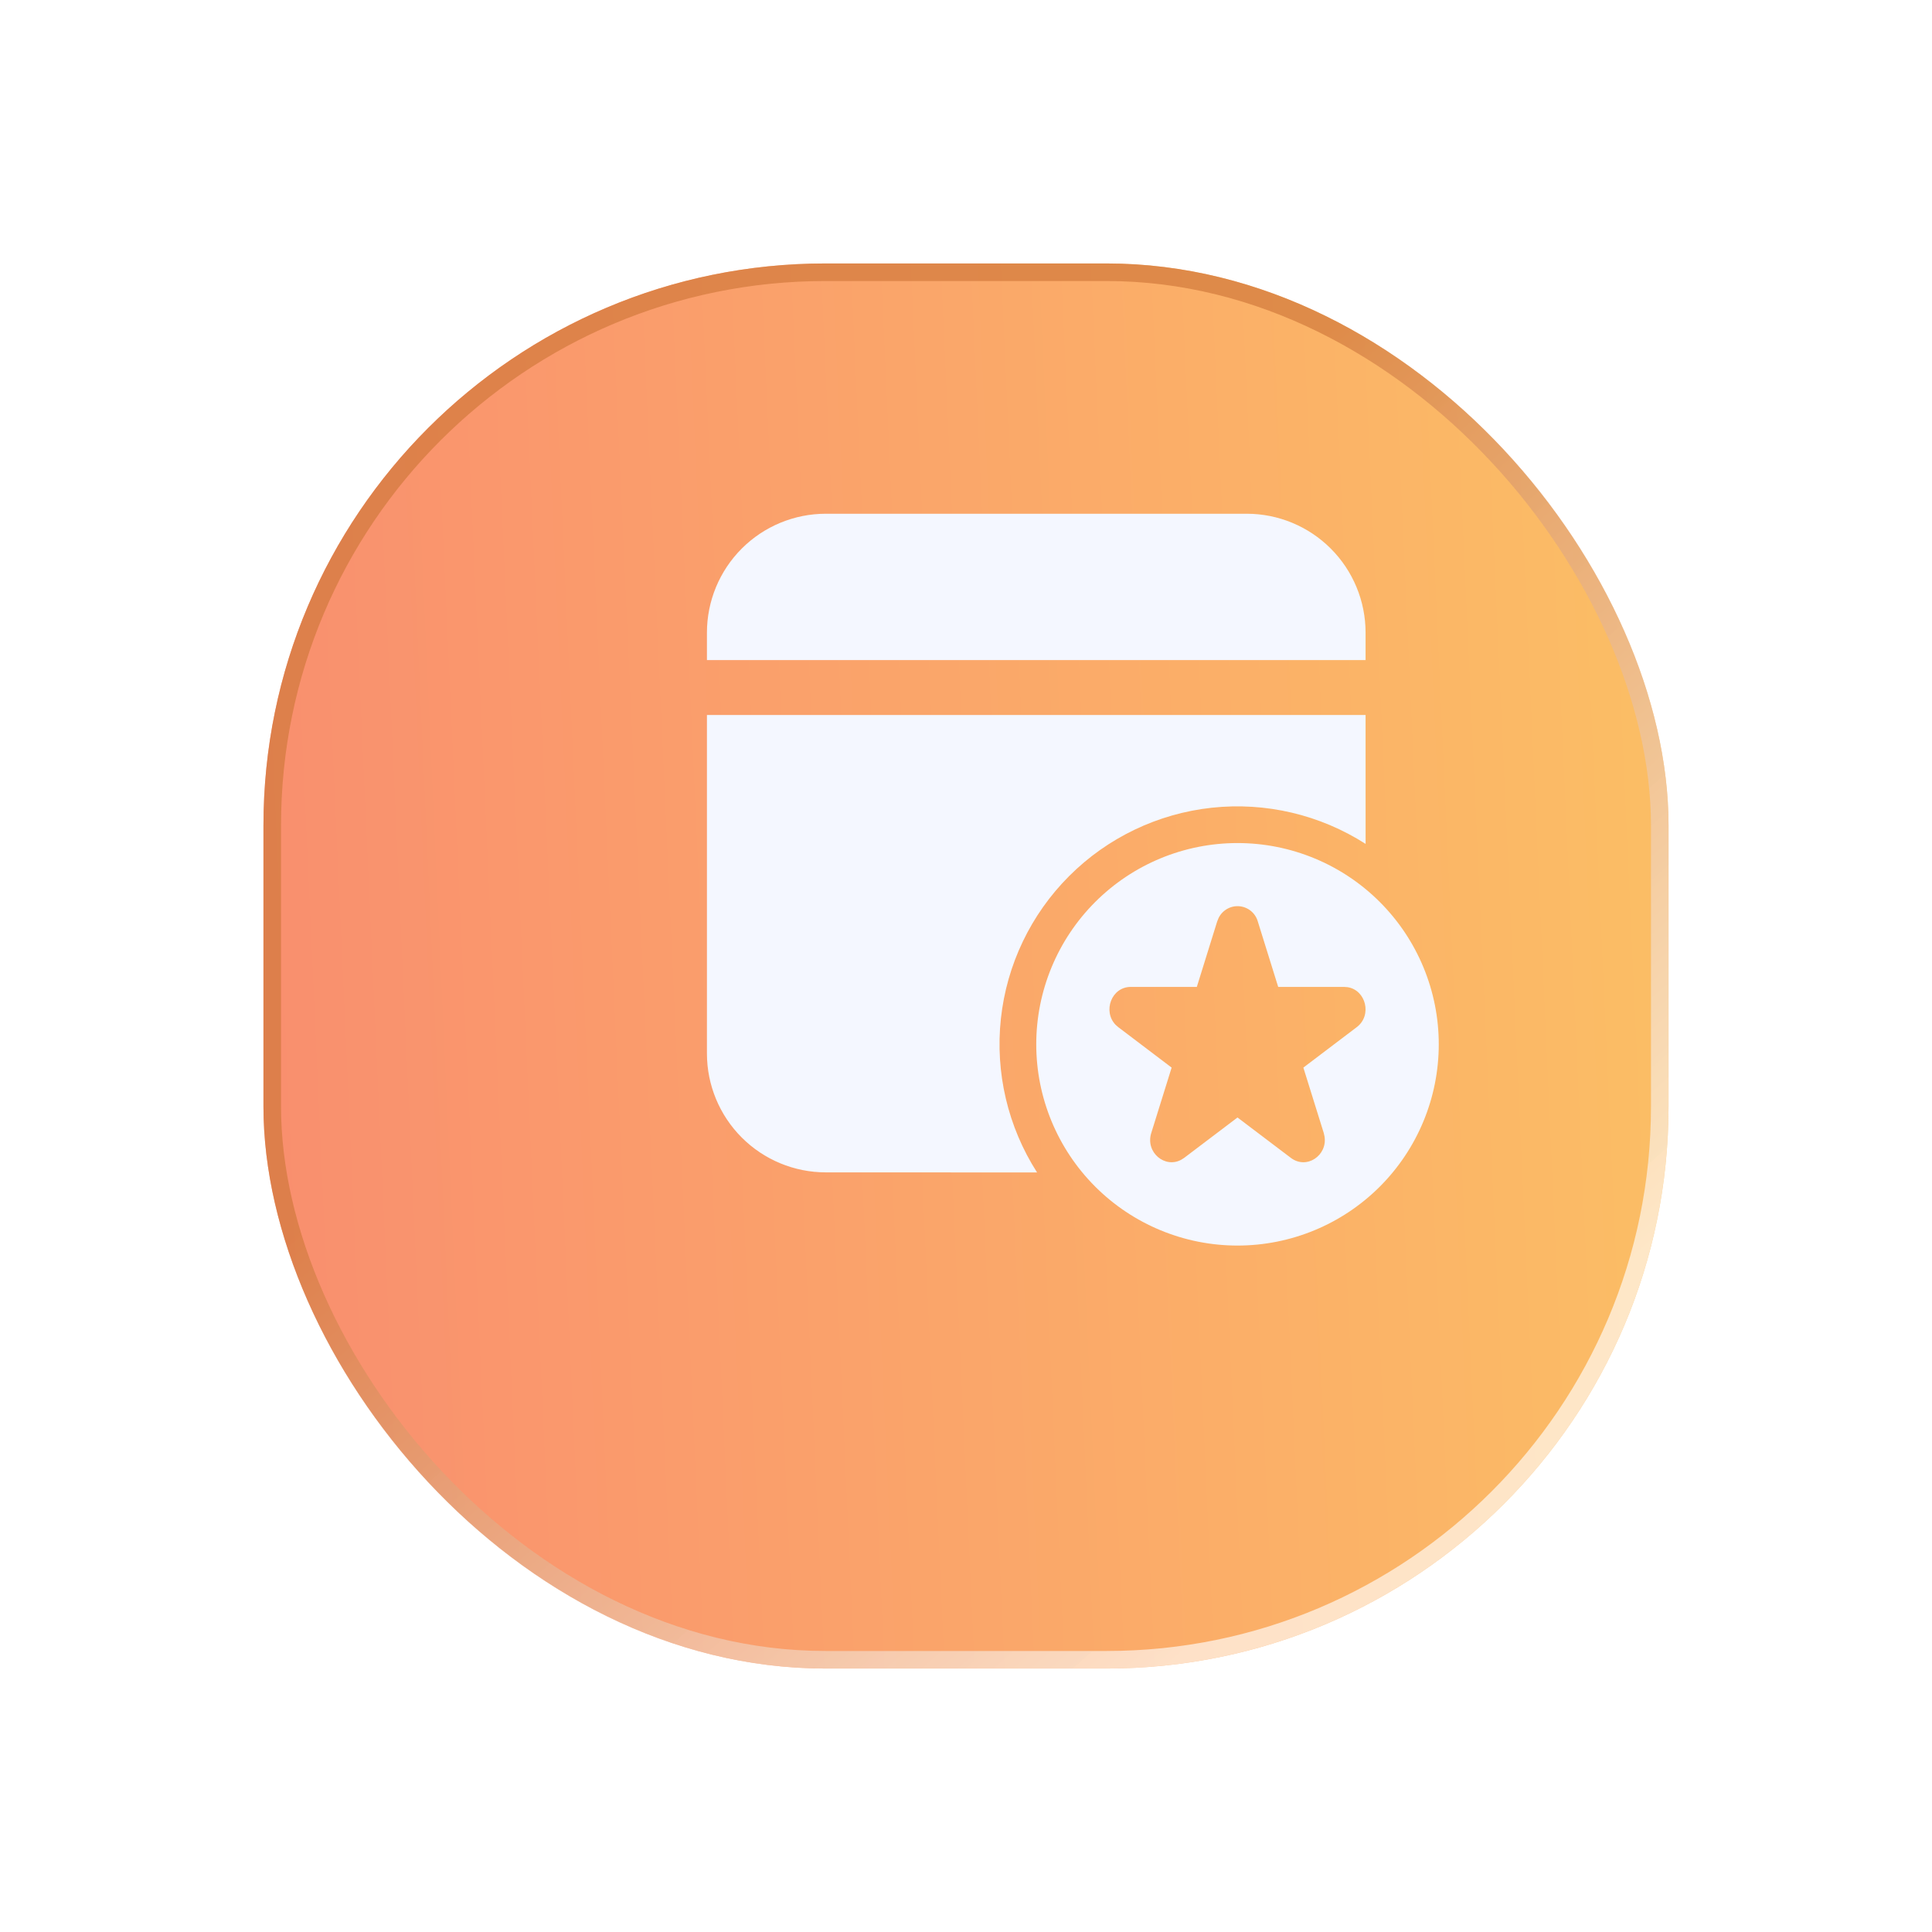
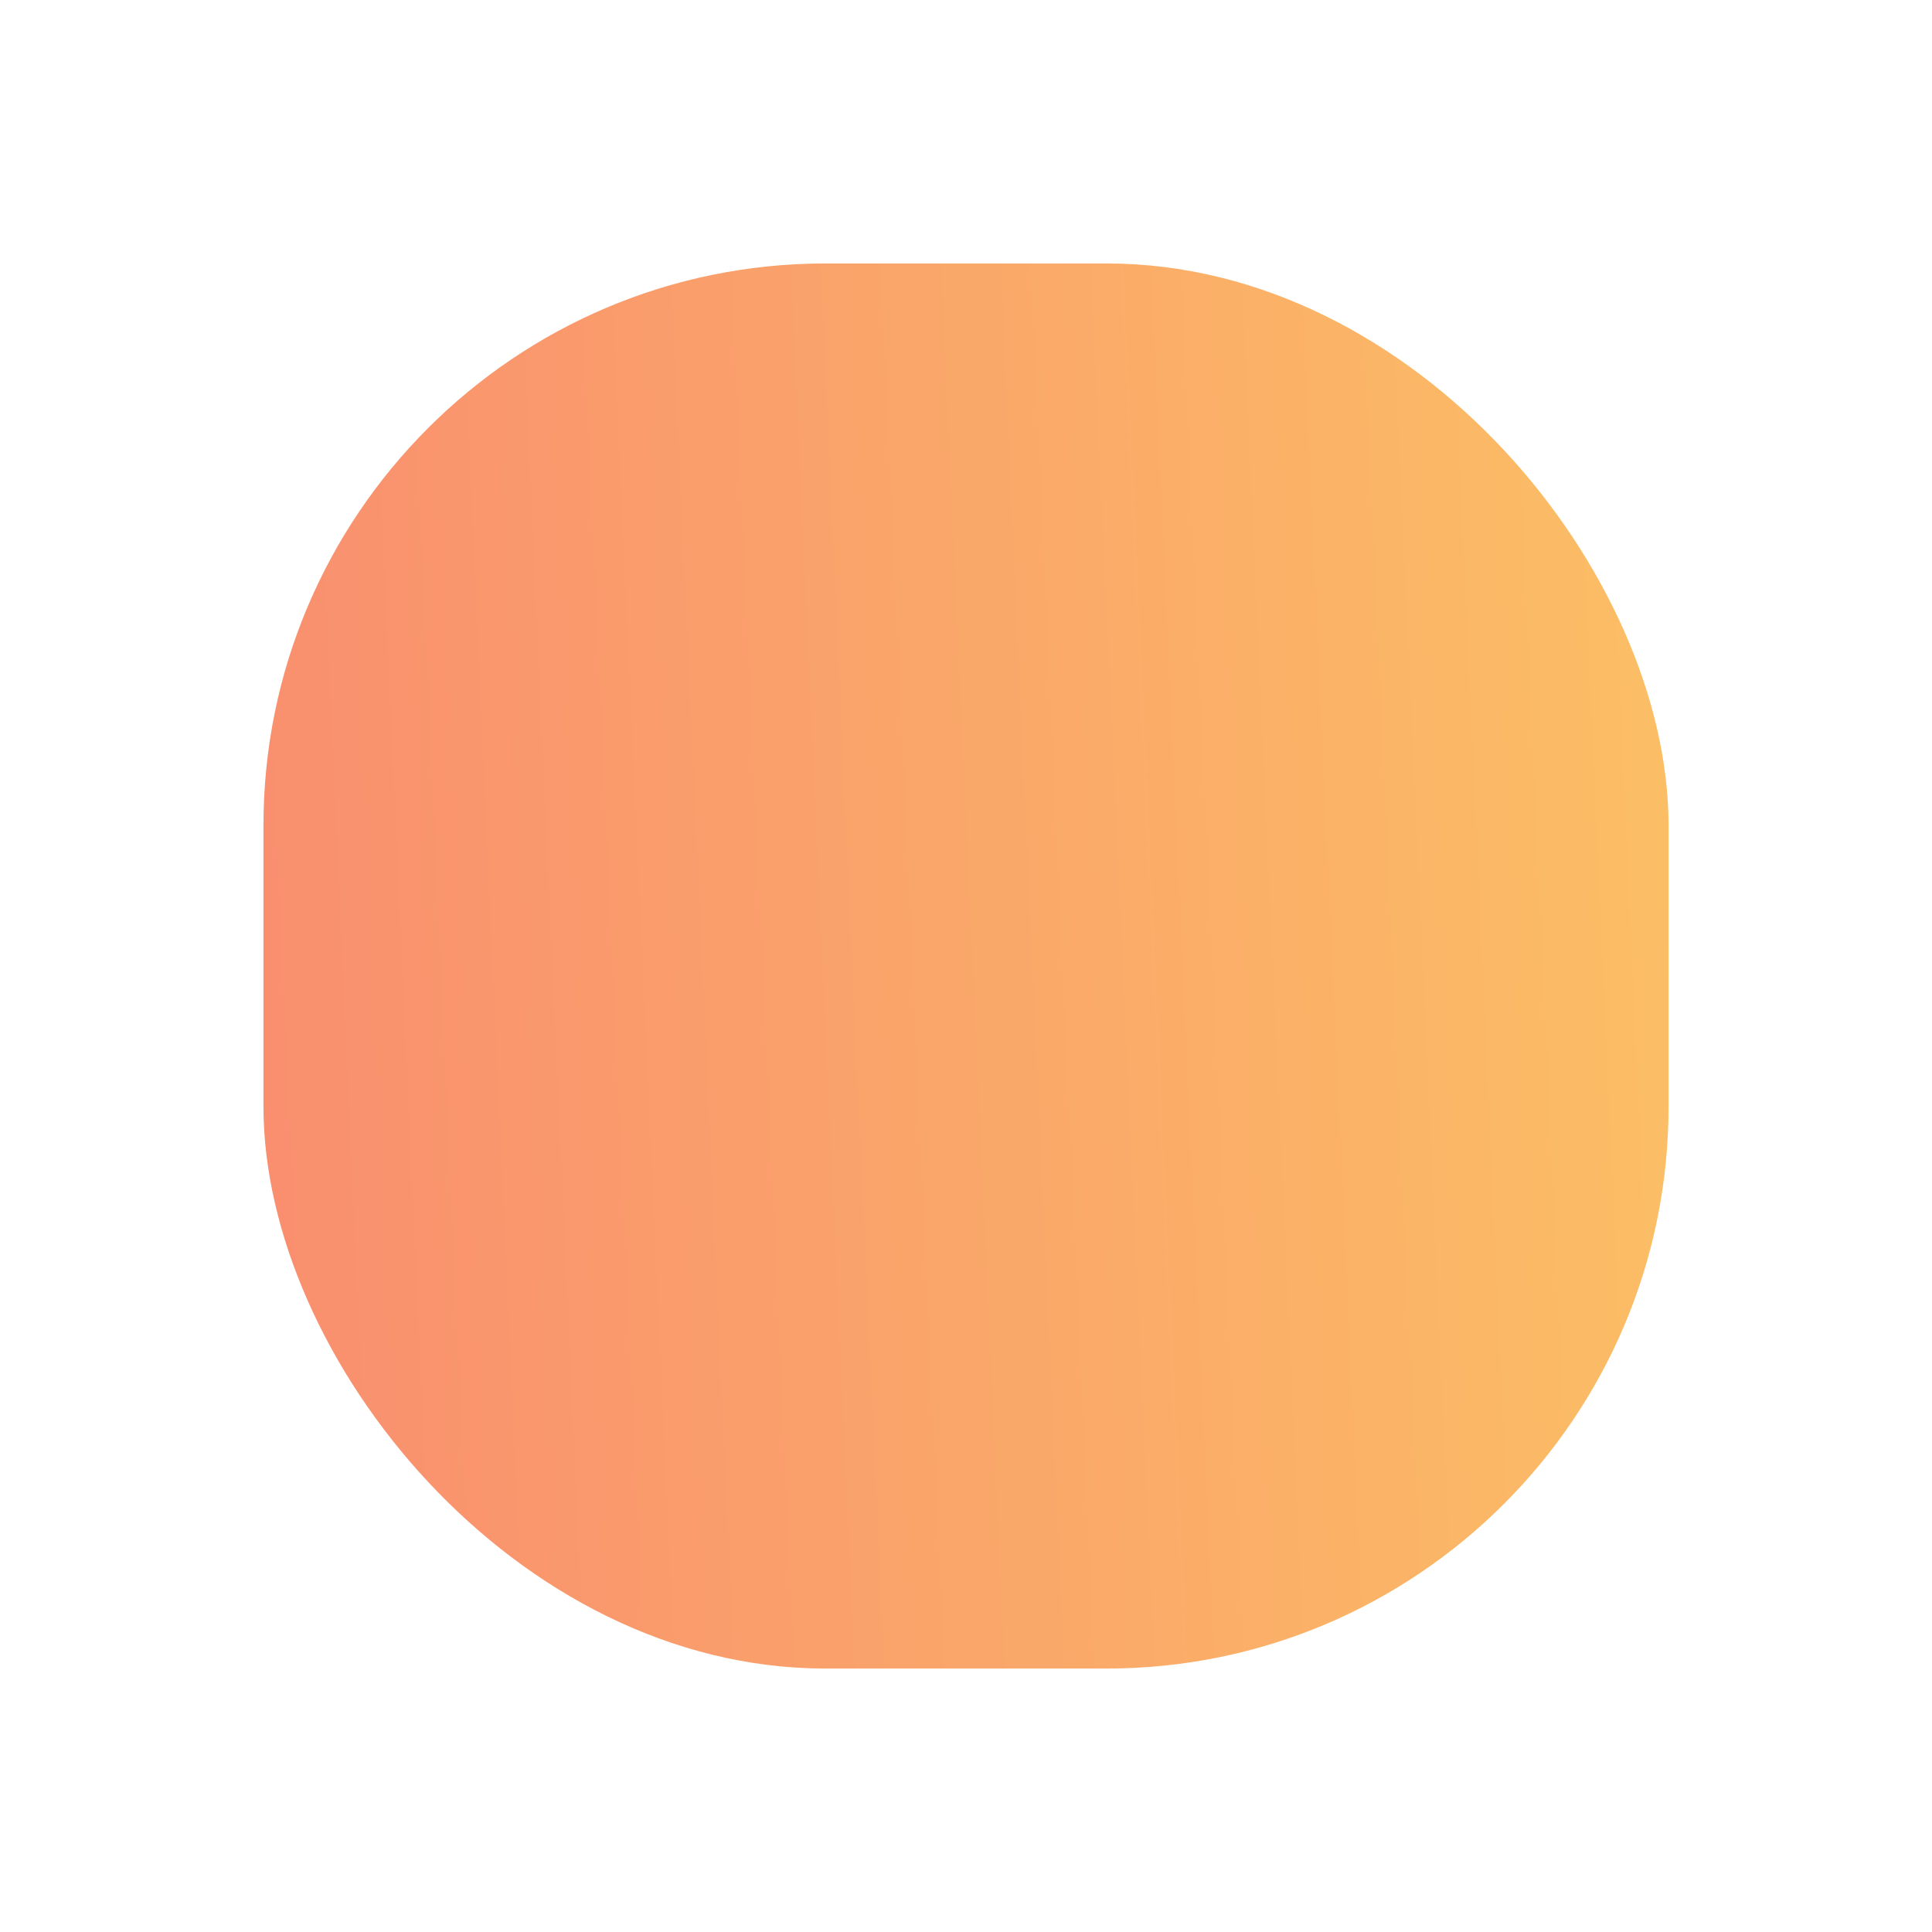
<svg xmlns="http://www.w3.org/2000/svg" width="110" height="110" viewBox="0 0 110 110" fill="none">
  <g filter="url(#filter0_d)">
    <rect x="19" y="8" width="80" height="80" rx="32" fill="url(#paint0_linear)" fill-opacity="0.75" />
-     <rect x="19.5" y="8.5" width="79" height="79" rx="31.5" stroke="url(#paint1_linear)" />
  </g>
-   <path d="M70.458 48C73.497 48 76.412 49.207 78.561 51.356C80.71 53.505 81.917 56.419 81.917 59.458C81.917 62.497 80.71 65.412 78.561 67.561C76.412 69.71 73.497 70.917 70.458 70.917C67.419 70.917 64.505 69.71 62.356 67.561C60.207 65.412 59 62.497 59 59.458C59 56.419 60.207 53.505 62.356 51.356C64.505 49.207 67.419 48 70.458 48ZM77.75 40.708L77.752 48.048C75.152 46.383 72.061 45.657 68.991 45.989C65.922 46.322 63.058 47.694 60.875 49.877C58.691 52.06 57.32 54.924 56.987 57.993C56.655 61.063 57.381 64.154 59.046 66.754L47.021 66.75C45.225 66.75 43.503 66.037 42.233 64.767C40.963 63.497 40.25 61.775 40.25 59.979V40.708H77.75ZM69.383 52.263L69.3 52.467L68.142 56.19H64.385C63.277 56.19 62.777 57.581 63.517 58.348L63.671 58.483L66.708 60.785L65.548 64.508C65.204 65.612 66.329 66.54 67.258 66.029L67.421 65.925L70.458 63.625L73.496 65.925C74.398 66.608 75.592 65.779 75.412 64.7L75.369 64.508L74.208 60.785L77.246 58.483C78.142 57.804 77.763 56.371 76.731 56.206L76.531 56.19H72.775L71.615 52.467C71.549 52.233 71.413 52.025 71.227 51.87C71.04 51.715 70.811 51.62 70.569 51.598C70.327 51.576 70.085 51.627 69.873 51.746C69.661 51.865 69.491 52.045 69.383 52.263ZM70.979 29.25C72.775 29.25 74.497 29.963 75.767 31.233C77.037 32.503 77.75 34.225 77.75 36.021V37.583H40.25V36.021C40.25 34.225 40.963 32.503 42.233 31.233C43.503 29.963 45.225 29.25 47.021 29.25H70.979Z" fill="#F4F7FF" />
  <defs>
    <filter id="filter0_d" x="0" y="0" width="110" height="110" filterUnits="userSpaceOnUse" color-interpolation-filters="sRGB">
      <feFlood flood-opacity="0" result="BackgroundImageFix" />
      <feColorMatrix in="SourceAlpha" type="matrix" values="0 0 0 0 0 0 0 0 0 0 0 0 0 0 0 0 0 0 127 0" result="hardAlpha" />
      <feOffset dx="-4" dy="7" />
      <feGaussianBlur stdDeviation="7.5" />
      <feColorMatrix type="matrix" values="0 0 0 0 1 0 0 0 0 0.588 0 0 0 0 0.11 0 0 0 0.2 0" />
      <feBlend mode="normal" in2="BackgroundImageFix" result="effect1_dropShadow" />
      <feBlend mode="normal" in="SourceGraphic" in2="effect1_dropShadow" result="shape" />
    </filter>
    <linearGradient id="paint0_linear" x1="99" y1="8" x2="18.431" y2="11.658" gradientUnits="userSpaceOnUse">
      <stop stop-color="#FAA931" />
      <stop offset="1" stop-color="#F76A3E" />
    </linearGradient>
    <linearGradient id="paint1_linear" x1="36.5" y1="18" x2="85.859" y2="74.342" gradientUnits="userSpaceOnUse">
      <stop offset="0.316" stop-color="#D07739" stop-opacity="0.68" />
      <stop offset="1" stop-color="white" stop-opacity="0.63" />
    </linearGradient>
  </defs>
</svg>